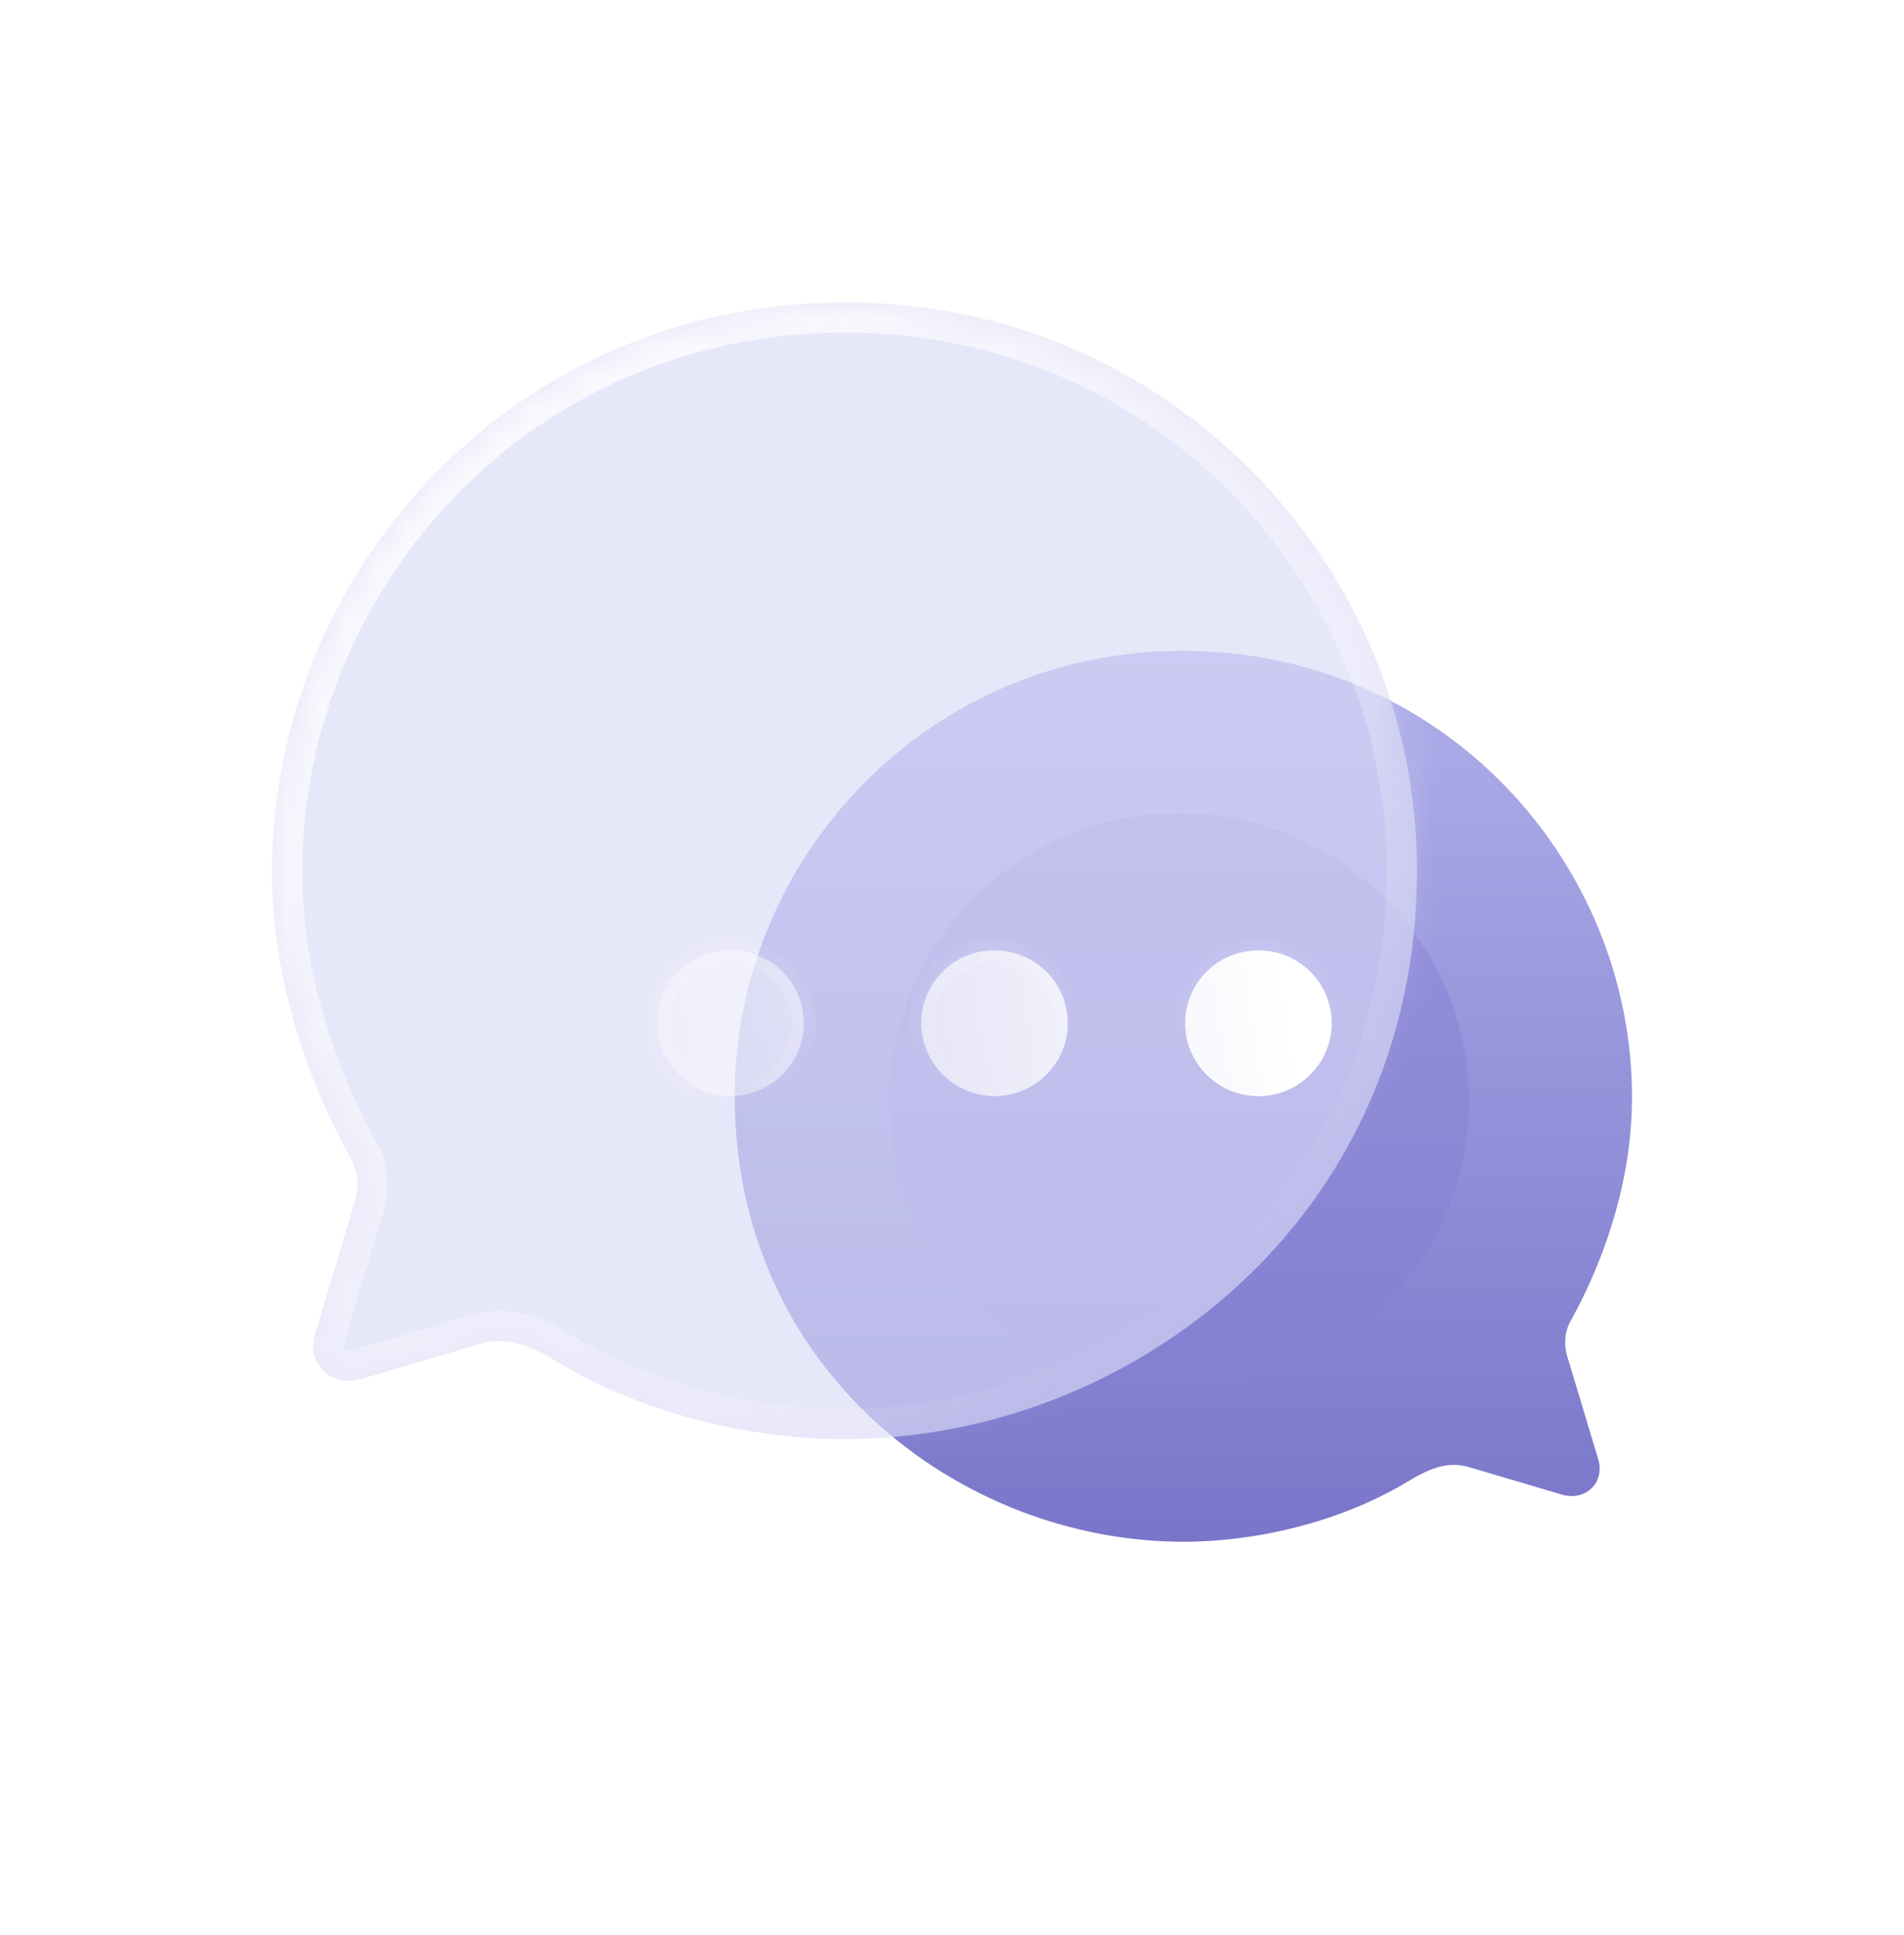
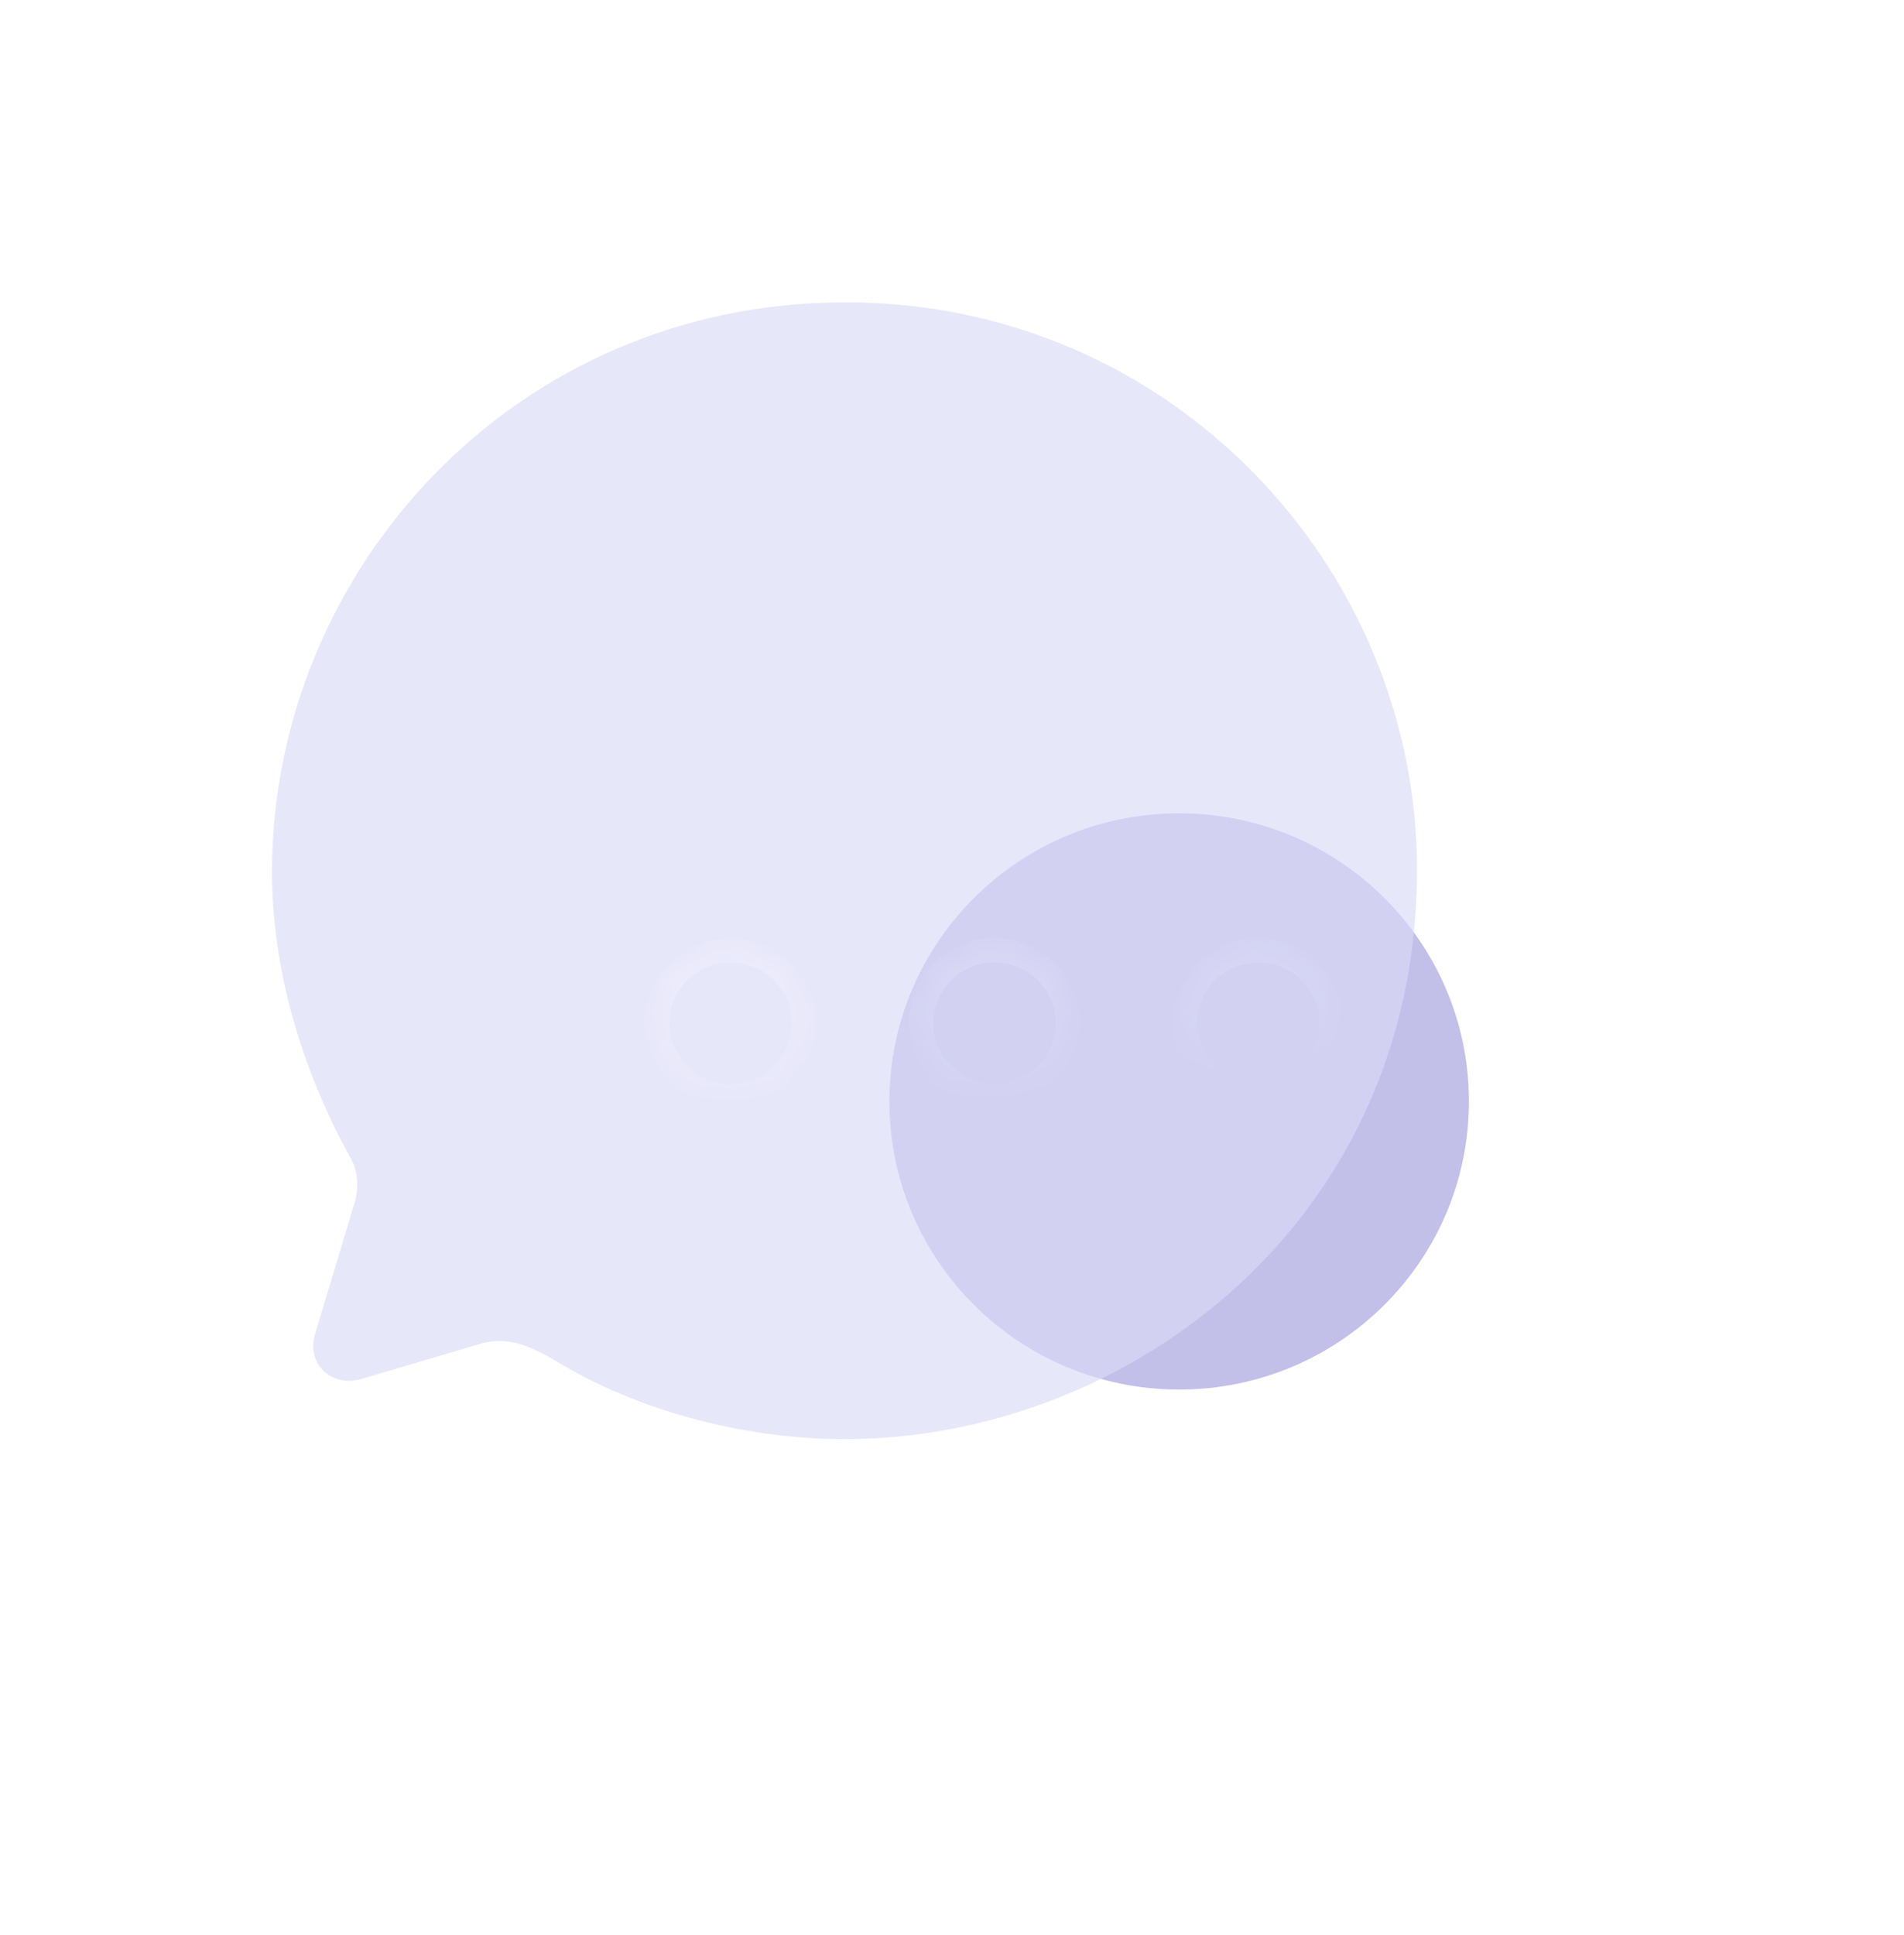
<svg xmlns="http://www.w3.org/2000/svg" width="63" height="64" viewBox="0 0 63 64" fill="none">
  <g clip-path="url(#clip0_461_3027)">
-     <path d="M39.125 21.529C47.75 21.529 54 28.524 54 36.287C54 38.766 53.273 41.319 51.996 43.651C51.758 44.035 51.729 44.522 51.892 44.979L52.887 48.285C53.109 49.081 52.426 49.672 51.669 49.436L48.67 48.55C47.854 48.285 47.216 48.624 46.457 49.081C44.29 50.351 41.589 51 39.155 51C31.791 51 24.309 45.348 24.309 36.242C24.309 28.392 30.693 21.529 39.125 21.529" fill="url(#paint0_linear_461_3027)" />
    <g opacity="0.5" filter="url(#filter0_f_461_3027)">
      <path d="M48.604 36.434C48.604 41.699 44.312 45.965 39.017 45.965C33.722 45.965 29.429 41.699 29.429 36.434C29.429 31.171 33.722 26.903 39.017 26.903C44.312 26.903 48.604 31.171 48.604 36.434Z" fill="#8580D3" />
    </g>
    <g filter="url(#filter1_b_461_3027)">
      <mask id="path-3-inside-1_461_3027" fill="white">
-         <path d="M27.981 10C16.975 10 9 18.926 9 28.831C9 31.995 9.928 35.253 11.557 38.228C11.86 38.718 11.898 39.339 11.69 39.923L10.421 44.141C10.137 45.158 11.008 45.911 11.974 45.61L15.801 44.48C16.843 44.141 17.657 44.574 18.625 45.158C21.391 46.777 24.837 47.606 27.943 47.606C37.339 47.606 46.887 40.394 46.887 28.775C46.887 18.756 38.741 10 27.981 10" />
-       </mask>
+         </mask>
      <path d="M27.981 10C16.975 10 9 18.926 9 28.831C9 31.995 9.928 35.253 11.557 38.228C11.86 38.718 11.898 39.339 11.69 39.923L10.421 44.141C10.137 45.158 11.008 45.911 11.974 45.61L15.801 44.48C16.843 44.141 17.657 44.574 18.625 45.158C21.391 46.777 24.837 47.606 27.943 47.606C37.339 47.606 46.887 40.394 46.887 28.775C46.887 18.756 38.741 10 27.981 10" fill="#DADBF7" fill-opacity="0.65" />
-       <path d="M27.981 11C28.534 11 28.981 10.552 28.981 10C28.981 9.448 28.534 9 27.981 9V11ZM11.557 38.228L10.68 38.708C10.689 38.724 10.698 38.739 10.707 38.754L11.557 38.228ZM11.69 39.923L10.748 39.587C10.742 39.602 10.737 39.618 10.732 39.635L11.69 39.923ZM10.421 44.141L9.463 43.853C9.461 43.859 9.459 43.865 9.458 43.872L10.421 44.141ZM11.974 45.61L11.691 44.651C11.686 44.652 11.681 44.654 11.676 44.655L11.974 45.61ZM15.801 44.48L16.084 45.439C16.093 45.436 16.101 45.434 16.11 45.431L15.801 44.48ZM18.625 45.158L18.109 46.014L18.12 46.021L18.625 45.158ZM27.981 9C27.429 9 26.981 9.448 26.981 10C26.981 10.552 27.429 11 27.981 11V9ZM27.981 9C16.395 9 8 18.401 8 28.831H10C10 19.451 17.555 11 27.981 11V9ZM8 28.831C8 32.187 8.983 35.608 10.68 38.708L12.434 37.748C10.873 34.897 10 31.803 10 28.831H8ZM10.707 38.754C10.826 38.946 10.871 39.243 10.748 39.587L12.632 40.259C12.926 39.435 12.895 38.489 12.408 37.702L10.707 38.754ZM10.732 39.635L9.463 43.853L11.378 44.429L12.648 40.211L10.732 39.635ZM9.458 43.872C9.22 44.724 9.458 45.561 10.053 46.107C10.636 46.641 11.472 46.814 12.272 46.564L11.676 44.655C11.51 44.707 11.427 44.654 11.404 44.632C11.39 44.619 11.379 44.603 11.373 44.579C11.367 44.556 11.358 44.503 11.384 44.41L9.458 43.872ZM12.257 46.569L16.084 45.439L15.518 43.521L11.691 44.651L12.257 46.569ZM16.11 45.431C16.674 45.247 17.116 45.416 18.109 46.014L19.142 44.301C18.198 43.733 17.011 43.034 15.491 43.529L16.11 45.431ZM18.12 46.021C21.055 47.739 24.678 48.606 27.943 48.606V46.606C24.995 46.606 21.727 45.815 19.13 44.295L18.12 46.021ZM27.943 48.606C37.805 48.606 47.887 41.028 47.887 28.775H45.887C45.887 39.759 36.873 46.606 27.943 46.606V48.606ZM47.887 28.775C47.887 18.221 39.31 9 27.981 9V11C38.172 11 45.887 19.292 45.887 28.775H47.887Z" fill="url(#paint1_linear_461_3027)" mask="url(#path-3-inside-1_461_3027)" />
    </g>
    <g filter="url(#filter2_bd_461_3027)">
      <mask id="path-5-inside-2_461_3027" fill="white">
        <path fill-rule="evenodd" clip-rule="evenodd" d="M27.906 31.26C26.561 31.241 25.482 30.168 25.482 28.831C25.482 27.513 26.58 26.421 27.906 26.439C29.251 26.439 30.331 27.513 30.331 28.85C30.331 30.168 29.251 31.26 27.906 31.26ZM19.173 31.26C17.847 31.26 16.748 30.168 16.748 28.85C16.748 27.513 17.828 26.439 19.173 26.439C20.518 26.439 21.598 27.513 21.598 28.85C21.598 30.168 20.518 31.241 19.173 31.26ZM34.214 28.85C34.214 30.168 35.294 31.26 36.639 31.26C37.984 31.26 39.064 30.168 39.064 28.85C39.064 27.513 37.984 26.439 36.639 26.439C35.294 26.439 34.214 27.513 34.214 28.85Z" />
      </mask>
-       <path fill-rule="evenodd" clip-rule="evenodd" d="M27.906 31.26C26.561 31.241 25.482 30.168 25.482 28.831C25.482 27.513 26.58 26.421 27.906 26.439C29.251 26.439 30.331 27.513 30.331 28.85C30.331 30.168 29.251 31.26 27.906 31.26ZM19.173 31.26C17.847 31.26 16.748 30.168 16.748 28.85C16.748 27.513 17.828 26.439 19.173 26.439C20.518 26.439 21.598 27.513 21.598 28.85C21.598 30.168 20.518 31.241 19.173 31.26ZM34.214 28.85C34.214 30.168 35.294 31.26 36.639 31.26C37.984 31.26 39.064 30.168 39.064 28.85C39.064 27.513 37.984 26.439 36.639 26.439C35.294 26.439 34.214 27.513 34.214 28.85Z" fill="url(#paint2_linear_461_3027)" />
      <path d="M27.906 31.26L27.901 31.66H27.906V31.26ZM27.906 26.439L27.901 26.839H27.906V26.439ZM19.173 31.26V31.66L19.178 31.66L19.173 31.26ZM25.082 28.831C25.082 30.392 26.343 31.638 27.901 31.66L27.912 30.86C26.78 30.844 25.882 29.944 25.882 28.831H25.082ZM27.912 26.04C26.362 26.017 25.082 27.291 25.082 28.831H25.882C25.882 27.735 26.799 26.824 27.901 26.839L27.912 26.04ZM30.731 28.85C30.731 27.29 29.47 26.039 27.906 26.039V26.839C29.033 26.839 29.931 27.736 29.931 28.85H30.731ZM27.906 31.66C29.472 31.66 30.731 30.389 30.731 28.85H29.931C29.931 29.947 29.031 30.86 27.906 30.86V31.66ZM16.348 28.85C16.348 30.391 17.628 31.66 19.173 31.66V30.86C18.065 30.86 17.148 29.945 17.148 28.85H16.348ZM19.173 26.04C17.609 26.04 16.348 27.29 16.348 28.85H17.148C17.148 27.736 18.047 26.84 19.173 26.84V26.04ZM21.997 28.85C21.997 27.29 20.736 26.04 19.173 26.04V26.84C20.299 26.84 21.198 27.736 21.198 28.85H21.997ZM19.178 31.66C20.735 31.638 21.997 30.394 21.997 28.85H21.198C21.198 29.942 20.301 30.844 19.167 30.86L19.178 31.66ZM36.639 30.86C35.515 30.86 34.614 29.947 34.614 28.85H33.814C33.814 30.389 35.073 31.66 36.639 31.66V30.86ZM38.664 28.85C38.664 29.947 37.763 30.86 36.639 30.86V31.66C38.205 31.66 39.464 30.389 39.464 28.85H38.664ZM36.639 26.84C37.765 26.84 38.664 27.736 38.664 28.85H39.464C39.464 27.29 38.203 26.04 36.639 26.04V26.84ZM34.614 28.85C34.614 27.736 35.513 26.84 36.639 26.84V26.04C35.075 26.04 33.814 27.29 33.814 28.85H34.614Z" fill="url(#paint3_linear_461_3027)" mask="url(#path-5-inside-2_461_3027)" />
    </g>
  </g>
  <defs>
    <filter id="filter0_f_461_3027" x="12.429" y="9.903" width="53.175" height="53.062" filterUnits="userSpaceOnUse" color-interpolation-filters="sRGB">
      <feFlood flood-opacity="0" result="BackgroundImageFix" />
      <feBlend mode="normal" in="SourceGraphic" in2="BackgroundImageFix" result="shape" />
      <feGaussianBlur stdDeviation="8.5" result="effect1_foregroundBlur_461_3027" />
    </filter>
    <filter id="filter1_b_461_3027" x="3.74" y="4.74" width="48.407" height="48.126" filterUnits="userSpaceOnUse" color-interpolation-filters="sRGB">
      <feFlood flood-opacity="0" result="BackgroundImageFix" />
      <feGaussianBlur in="BackgroundImage" stdDeviation="2.63" />
      <feComposite in2="SourceAlpha" operator="in" result="effect1_backgroundBlur_461_3027" />
      <feBlend mode="normal" in="SourceGraphic" in2="effect1_backgroundBlur_461_3027" result="shape" />
    </filter>
    <filter id="filter2_bd_461_3027" x="1.748" y="11.439" width="52.316" height="34.821" filterUnits="userSpaceOnUse" color-interpolation-filters="sRGB">
      <feFlood flood-opacity="0" result="BackgroundImageFix" />
      <feGaussianBlur in="BackgroundImage" stdDeviation="7.5" />
      <feComposite in2="SourceAlpha" operator="in" result="effect1_backgroundBlur_461_3027" />
      <feColorMatrix in="SourceAlpha" type="matrix" values="0 0 0 0 0 0 0 0 0 0 0 0 0 0 0 0 0 0 127 0" result="hardAlpha" />
      <feOffset dx="5" dy="5" />
      <feGaussianBlur stdDeviation="5" />
      <feColorMatrix type="matrix" values="0 0 0 0 0.577 0 0 0 0 0.359 0 0 0 0 0.938 0 0 0 0.5 0" />
      <feBlend mode="normal" in2="effect1_backgroundBlur_461_3027" result="effect2_dropShadow_461_3027" />
      <feBlend mode="normal" in="SourceGraphic" in2="effect2_dropShadow_461_3027" result="shape" />
    </filter>
    <linearGradient id="paint0_linear_461_3027" x1="39.155" y1="21.529" x2="39.155" y2="51" gradientUnits="userSpaceOnUse">
      <stop stop-color="#AFAFEA" />
      <stop offset="1" stop-color="#7976CA" />
    </linearGradient>
    <linearGradient id="paint1_linear_461_3027" x1="15.031" y1="14.381" x2="38.981" y2="44.266" gradientUnits="userSpaceOnUse">
      <stop stop-color="white" stop-opacity="0.77" />
      <stop offset="1" stop-color="white" stop-opacity="0" />
    </linearGradient>
    <linearGradient id="paint2_linear_461_3027" x1="37.481" y1="27.31" x2="13.152" y2="30.982" gradientUnits="userSpaceOnUse">
      <stop stop-color="white" />
      <stop offset="1" stop-color="white" stop-opacity="0.2" />
    </linearGradient>
    <linearGradient id="paint3_linear_461_3027" x1="20.3" y1="27.001" x2="21.365" y2="33.107" gradientUnits="userSpaceOnUse">
      <stop stop-color="white" stop-opacity="0.25" />
      <stop offset="1" stop-color="white" stop-opacity="0" />
    </linearGradient>
    <clipPath id="clip0_461_3027">
      <rect width="63" height="64" fill="white" />
    </clipPath>
  </defs>
</svg>